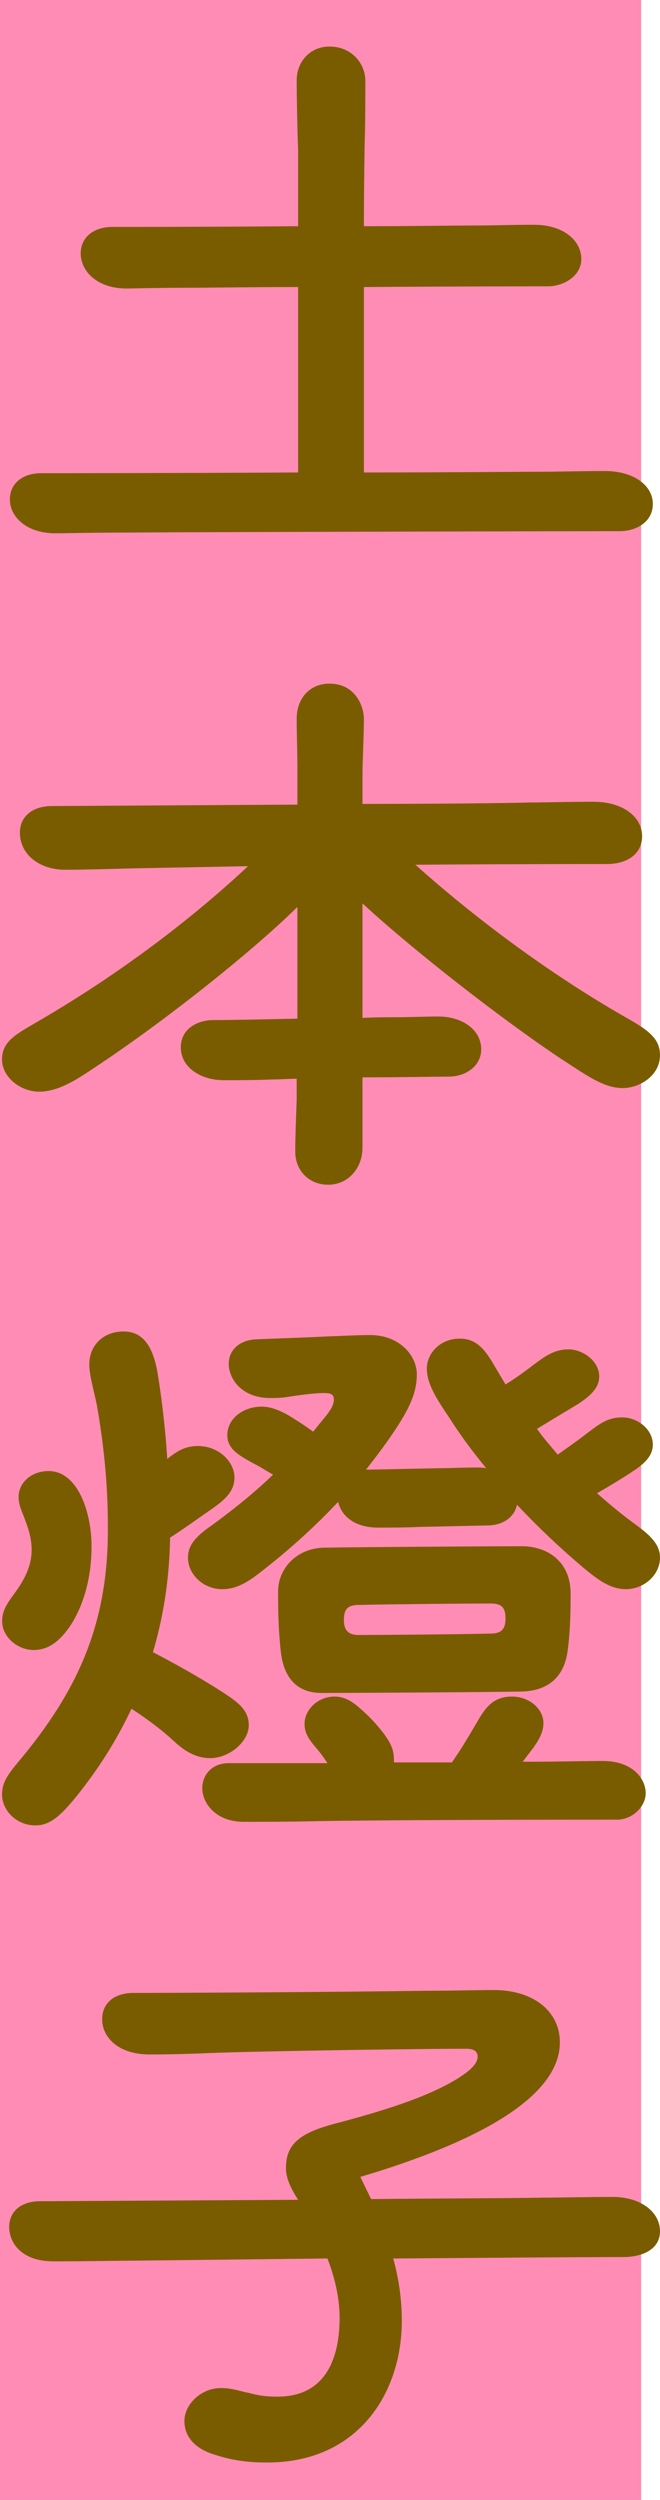
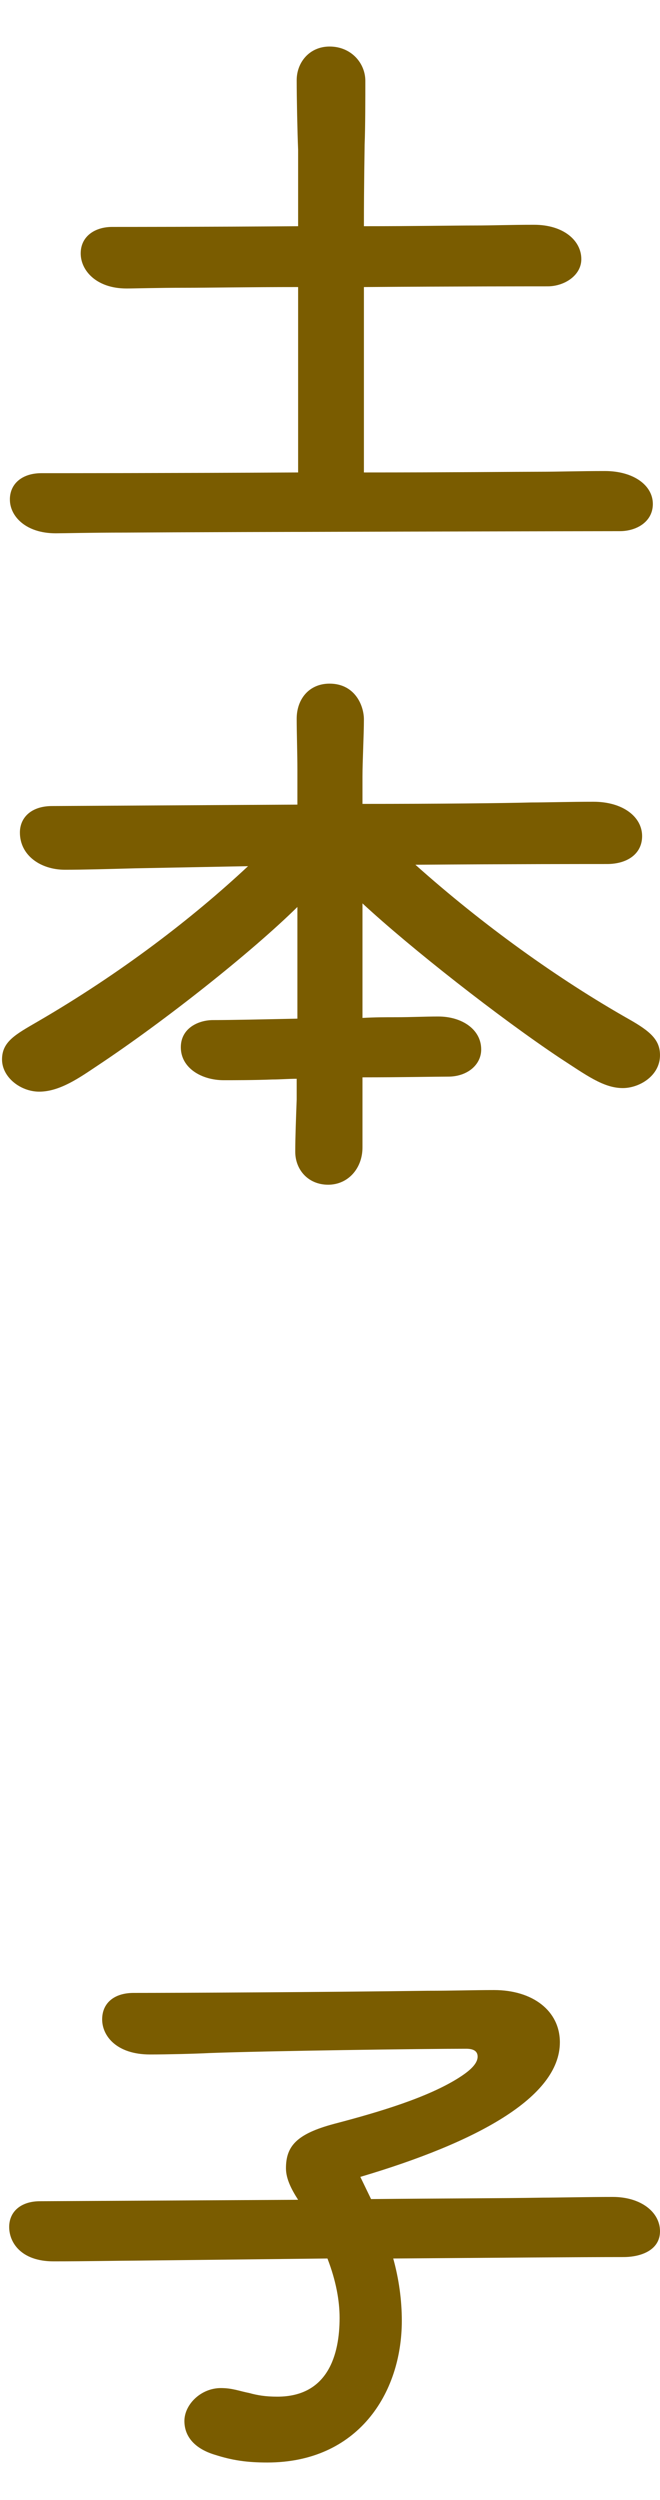
<svg xmlns="http://www.w3.org/2000/svg" id="_レイヤー_2" data-name="レイヤー 2" viewBox="0 0 55.37 209.54">
  <defs>
    <style>
      .cls-1 {
        fill: #ff8cb4;
      }

      .cls-2 {
        fill: #7a5c00;
      }
    </style>
  </defs>
  <g id="_レイヤー_1-2" data-name="レイヤー 1">
    <g>
-       <rect class="cls-1" width="53.79" height="209.54" />
      <g>
        <path class="cls-2" d="M54.77,42.24c0,1.5-1.38,2.28-2.76,2.28-1.02,0-33.12.06-41.46.12-2.94,0-5.16.06-5.88.06-2.52,0-3.84-1.44-3.84-2.82v-.12c.06-1.32,1.14-2.1,2.64-2.1.72,0,11.22,0,21.54-.06v-15.54c-4.02,0-7.56.06-9.48.06-2.34,0-4.2.06-4.92.06-2.52,0-3.84-1.5-3.84-2.94s1.2-2.22,2.64-2.22c.78,0,8.16,0,15.6-.06v-6.42c-.06-1.44-.12-4.32-.12-5.82s1.08-2.82,2.76-2.82c1.8,0,3,1.38,3,2.88,0,1.2,0,3.9-.06,5.34,0,.42-.06,3.18-.06,6.84,4.14,0,7.68-.06,9.3-.06,1.5,0,2.94-.06,4.98-.06,2.46,0,3.96,1.32,3.96,2.88,0,1.38-1.44,2.28-2.82,2.28-.54,0-7.92,0-15.42.06v15.54c7.02,0,13.08-.06,14.76-.06,1.5,0,3.42-.06,5.46-.06,2.4,0,4.02,1.2,4.02,2.76Z" />
        <path class="cls-2" d="M55.37,88.44c0,1.74-1.74,2.76-3.12,2.76-1.62,0-3.06-1.08-5.28-2.52-5.04-3.36-12.48-9.18-16.56-12.96v9.6c1.02-.06,1.98-.06,2.82-.06,1.26,0,2.4-.06,3.54-.06,1.98,0,3.6,1.08,3.6,2.76,0,1.32-1.2,2.28-2.76,2.28-1.08,0-4.02.06-7.2.06v5.88c0,1.74-1.2,3.12-2.88,3.12s-2.76-1.26-2.76-2.76c0-1.2.06-2.7.12-4.38v-1.74c-.72,0-1.38.06-2.04.06-1.5.06-3.36.06-4.08.06-1.86,0-3.6-1.02-3.6-2.76,0-1.62,1.5-2.28,2.7-2.28,1.56,0,4.2-.06,7.08-.12v-9.36c-3.84,3.78-11.1,9.54-16.8,13.32-1.44.96-3.12,2.16-4.86,2.16-1.56,0-3.12-1.2-3.12-2.7s1.14-2.1,3-3.18c7.02-4.08,13.02-8.7,17.64-13.02l-9.48.18c-2.22.06-4.38.12-5.88.12-2.04,0-3.78-1.2-3.78-3.12,0-1.26.96-2.22,2.7-2.22l20.58-.12v-2.94c0-1.38-.06-3.06-.06-4.26,0-1.62,1.02-2.94,2.76-2.94,2.1,0,2.88,1.8,2.88,3,0,1.32-.12,3.48-.12,4.8v2.28c6.36,0,11.94-.06,14.16-.12,1.14,0,3.3-.06,5.22-.06,2.46,0,4.08,1.26,4.08,2.88,0,1.5-1.26,2.34-2.94,2.34-1.26,0-8.16,0-16.08.06,5.64,5.04,12,9.6,17.94,12.96,1.8,1.02,2.58,1.74,2.58,3Z" />
-         <path class="cls-2" d="M14.57,145.92c-.84-.78-1.98-1.68-3.54-2.7-1.32,2.82-2.88,5.16-4.5,7.2-1.26,1.56-2.22,2.58-3.54,2.58-1.68,0-2.82-1.32-2.82-2.58,0-.96.42-1.62,1.38-2.76,4.98-5.94,7.5-11.52,7.5-19.44,0-2.1-.06-5.46-.9-10.32-.24-1.26-.66-2.58-.66-3.54,0-1.56,1.14-2.76,2.88-2.76s2.46,1.44,2.82,3.3c.3,1.8.66,4.44.84,7.38.84-.66,1.5-1.08,2.58-1.08,1.74,0,3.06,1.32,3.06,2.64,0,1.5-1.32,2.22-2.94,3.36-.6.42-1.44,1.02-2.46,1.68-.06,3.6-.6,6.78-1.44,9.6,1.74.9,3.78,2.04,5.58,3.18,1.38.9,2.46,1.56,2.46,2.94s-1.62,2.76-3.24,2.76c-1.08,0-2.04-.48-3.06-1.44ZM.18,135.9c0-.96.42-1.5,1.2-2.58,1.62-2.28,1.5-3.9.72-5.94-.18-.54-.54-1.14-.54-1.92,0-1.14,1.02-2.16,2.52-2.16,2.46,0,3.6,3.48,3.6,6.3,0,2.64-.66,4.92-1.74,6.6-.84,1.26-1.8,2.1-3.12,2.1s-2.64-1.08-2.64-2.4ZM55.37,130.56c0,1.44-1.32,2.64-2.88,2.64-1.38,0-2.52-.96-3.48-1.74-1.92-1.62-3.84-3.42-5.64-5.34-.18.96-1.08,1.74-2.52,1.74l-5.64.12c-1.2.06-2.64.06-3.48.06-2.1,0-3.12-1.08-3.36-2.16-1.86,1.98-4.02,3.96-6.42,5.82-1.14.9-2.1,1.5-3.3,1.5-1.62,0-2.88-1.26-2.88-2.64,0-1.14.78-1.86,1.98-2.7,1.98-1.44,3.66-2.82,5.16-4.26-.54-.3-1.08-.66-1.68-.96-1.2-.66-2.16-1.2-2.16-2.34,0-1.44,1.38-2.4,2.88-2.4.9,0,1.8.42,2.82,1.08.48.3,1.02.66,1.5,1.02l.78-.96c.66-.78.96-1.26.96-1.74s-.36-.54-.84-.54c-.66,0-1.68.12-2.88.3-.66.12-1.26.12-1.62.12-2.34,0-3.48-1.56-3.48-2.88,0-1.14.9-1.98,2.28-2.04,1.26-.06,3.48-.12,5.88-.24,1.68-.06,2.7-.12,3.72-.12,2.4,0,3.9,1.68,3.9,3.3s-.72,3-1.92,4.8c-.72,1.08-1.5,2.1-2.34,3.18h.3l5.88-.12c.9,0,1.92-.06,3.06-.06.3,0,.54,0,.84.06-1.14-1.38-2.16-2.76-3.12-4.26-.96-1.44-1.86-2.76-1.86-4.08s1.14-2.52,2.76-2.52c1.32,0,2.04.78,2.88,2.22l.96,1.62c.78-.48,1.44-.96,1.92-1.32,1.2-.9,2.04-1.62,3.36-1.62,1.2,0,2.58.96,2.58,2.28,0,.9-.66,1.56-1.74,2.28l-3.48,2.1c.54.78,1.14,1.44,1.74,2.16.84-.6,1.62-1.14,2.16-1.56,1.2-.9,1.92-1.56,3.24-1.56s2.58,1.02,2.58,2.28c0,.96-.72,1.62-1.74,2.28-.72.48-1.8,1.14-2.94,1.8,1.02.9,2.16,1.86,3.42,2.76,1.2.9,1.86,1.62,1.86,2.64ZM54.17,150.3c0,1.14-1.14,2.22-2.4,2.22-2.1,0-17.7,0-25.02.12-2.22.06-5.52.06-6.3.06-2.34,0-3.48-1.56-3.48-2.82,0-1.14.84-2.1,2.22-2.1h8.28c-.36-.54-.66-.96-1.14-1.5-.48-.6-.78-1.08-.78-1.8,0-1.14,1.08-2.28,2.52-2.28.9,0,1.56.48,2.1.96.9.78,1.38,1.32,2.04,2.16.48.66.84,1.26.84,2.16v.24h4.86c.84-1.2,1.5-2.34,2.1-3.36.72-1.26,1.38-2.16,2.94-2.16,1.44,0,2.64,1.02,2.64,2.22,0,.9-.54,1.68-1.14,2.46l-.6.78h.96c2.1,0,4.32-.06,5.76-.06,2.52,0,3.6,1.5,3.6,2.7ZM26.99,141.9c-2.22,0-3.18-1.44-3.42-3.36-.24-2.1-.24-3.9-.24-5.16,0-1.86,1.5-3.6,3.84-3.66,3.72-.06,14.4-.12,16.62-.12,2.04,0,4.08,1.2,4.08,3.96,0,1.08,0,2.94-.24,4.74-.3,2.46-1.86,3.42-3.84,3.48-3.18.06-14.82.12-16.8.12ZM28.85,135.78c0,1.02.54,1.26,1.26,1.26,1.8,0,9-.06,11.04-.12.84,0,1.26-.3,1.26-1.26s-.36-1.26-1.26-1.26c-1.68,0-8.58.06-10.98.12-.9,0-1.32.24-1.32,1.26Z" />
        <path class="cls-2" d="M55.37,187.02c0,1.56-1.56,2.16-3.06,2.16-3.42,0-11.16.06-19.32.12.48,1.74.72,3.48.72,5.22,0,6.12-3.72,11.88-11.28,11.88-1.74,0-2.94-.18-4.44-.66-1.56-.48-2.52-1.44-2.52-2.82s1.38-2.76,3.06-2.76c.96,0,1.5.24,2.4.42.66.18,1.32.3,2.34.3,4.26,0,5.22-3.54,5.22-6.6,0-1.44-.3-3.12-1.02-4.98l-16.14.18c-1.08,0-4.14.06-6.84.06s-3.72-1.56-3.72-2.88,1.02-2.16,2.58-2.16l21.66-.12c-.54-.84-1.02-1.74-1.02-2.64,0-1.86.9-2.88,4.02-3.72,3.9-1.02,7.86-2.22,10.44-3.84.66-.42,1.62-1.08,1.62-1.8,0-.54-.48-.66-.96-.66-3.54,0-16.74.18-21.54.36-1.14.06-3.54.12-4.98.12-2.82,0-4.02-1.56-4.02-2.94s1.02-2.22,2.64-2.22c3.36,0,15.84-.06,24.66-.18,2.1,0,3.84-.06,5.58-.06,3.24,0,5.52,1.74,5.52,4.38,0,4.62-7.02,8.4-16.74,11.28l.9,1.86c5.76-.06,11.1-.06,14.4-.12,1.08,0,3.84-.06,5.88-.06,2.34,0,3.96,1.26,3.96,2.88Z" />
      </g>
    </g>
  </g>
</svg>